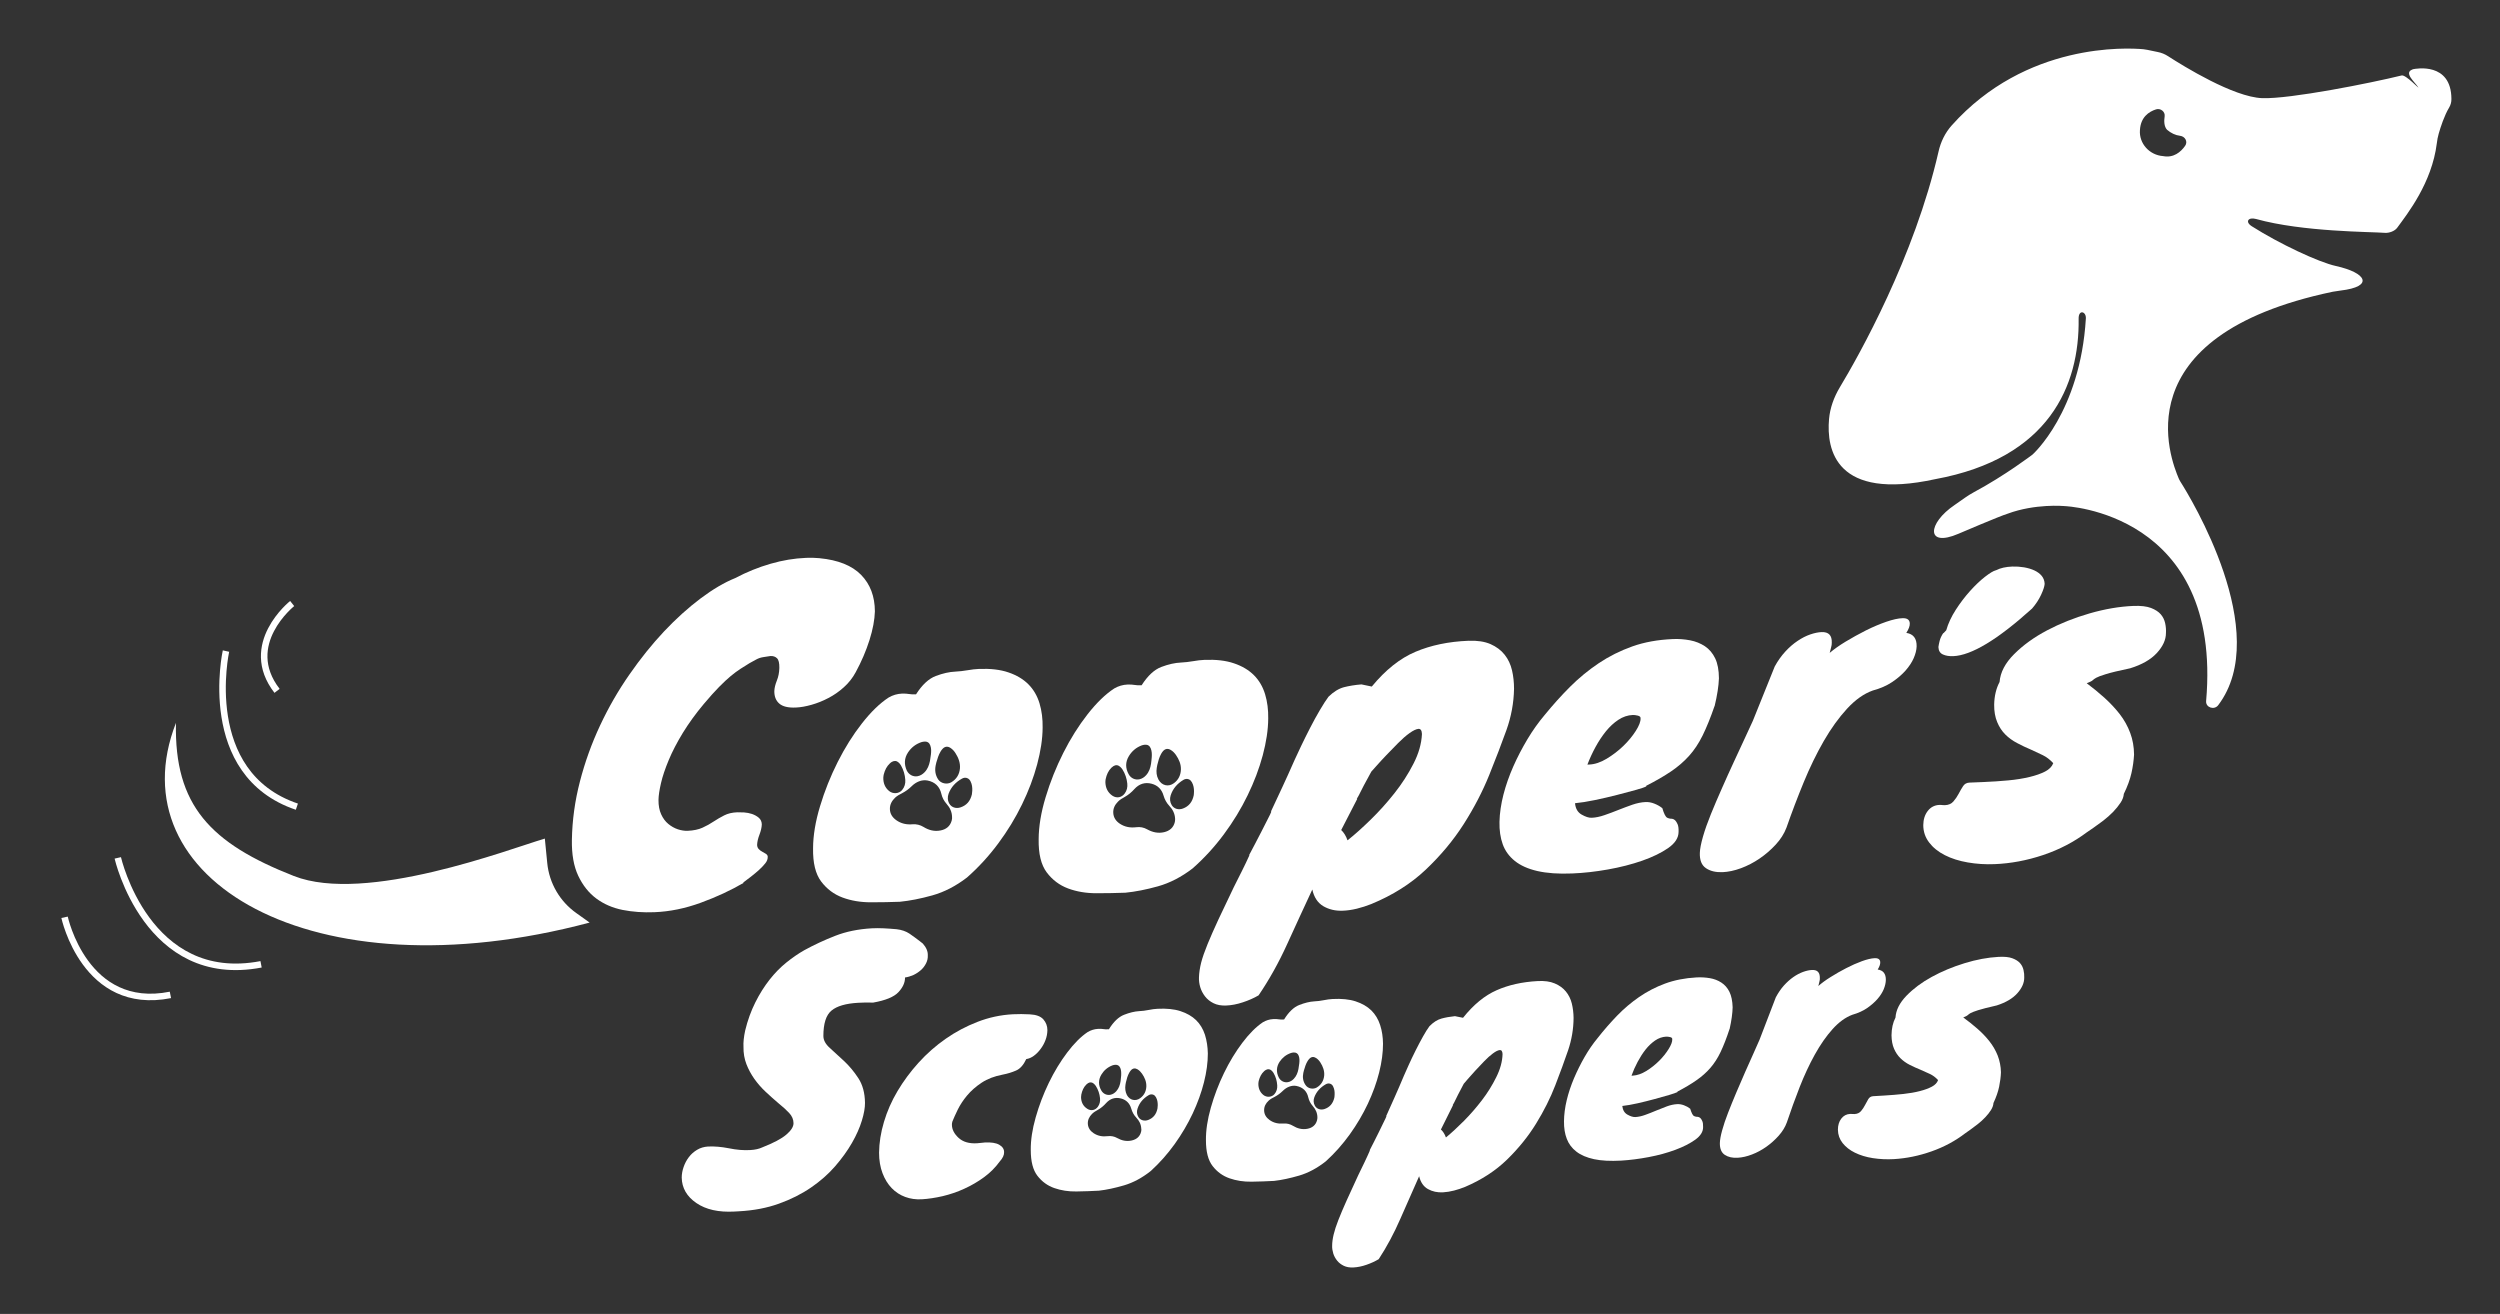
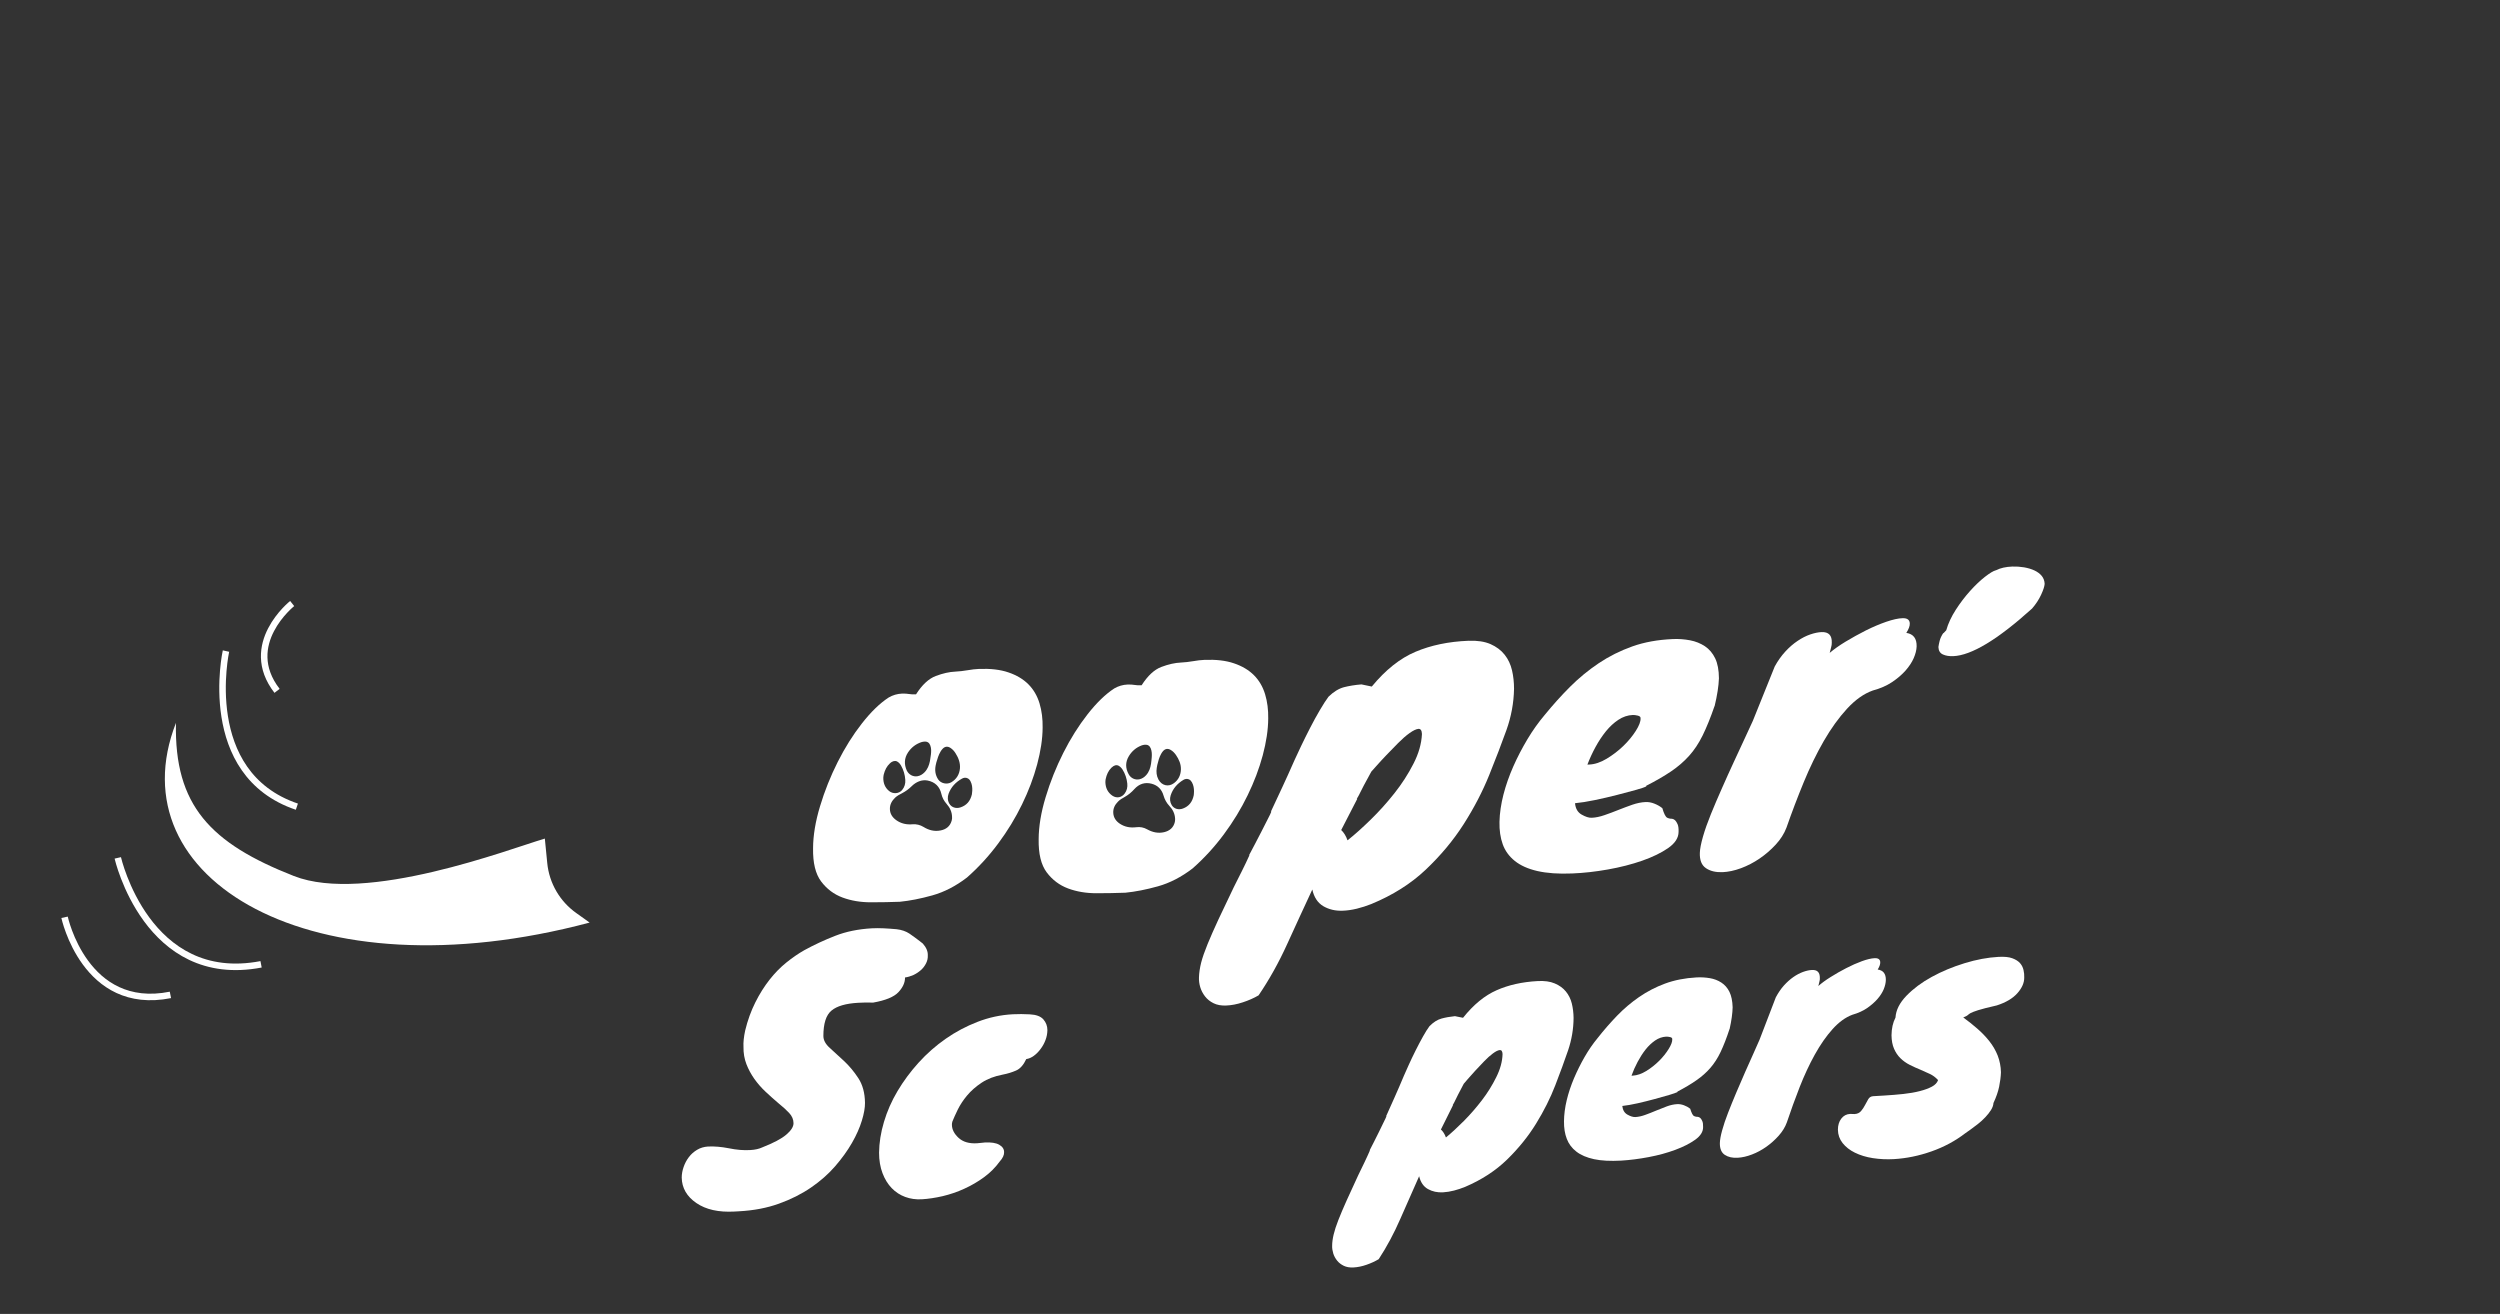
<svg xmlns="http://www.w3.org/2000/svg" id="Layer_1" x="0px" y="0px" viewBox="0 0 383.33 201.47" style="enable-background:new 0 0 383.33 201.47;" xml:space="preserve">
  <rect x="0" y="0" width="383.33" height="201.47" fill="#333333" stroke="none" />
  <style type="text/css">	.st0{fill:#FFFFFF;}	.st1{fill:none;stroke:#FFFFFF;stroke-miterlimit:10;}</style>
  <g>
-     <path class="st0" d="M114.04,135.36c-1.99,1.16-4.18,2.18-6.59,3.06c-2.41,0.88-4.78,1.36-7.11,1.45  c-1.73,0.07-3.35-0.05-4.88-0.35c-1.53-0.31-2.87-0.89-4.03-1.75c-1.16-0.86-2.08-2.03-2.77-3.49c-0.69-1.46-1.01-3.3-0.97-5.51  c0.05-2.99,0.46-5.97,1.23-8.94c0.77-2.97,1.8-5.84,3.09-8.59c1.29-2.76,2.79-5.36,4.49-7.8c1.7-2.45,3.47-4.65,5.31-6.61  c1.85-1.96,3.71-3.64,5.6-5.06c1.89-1.42,3.66-2.46,5.32-3.13c1.78-0.94,3.59-1.67,5.43-2.2c1.84-0.53,3.64-0.83,5.41-0.9  c0.39-0.02,0.76-0.02,1.1-0.01c0.35,0.01,0.69,0.03,1.04,0.06l-0.07,0c2.87,0.27,5,1.13,6.4,2.56c1.4,1.44,2.1,3.3,2.11,5.59  c-0.04,1.3-0.31,2.77-0.83,4.41c-0.52,1.64-1.22,3.28-2.11,4.92c-0.48,0.89-1.09,1.66-1.82,2.31c-0.73,0.66-1.52,1.21-2.37,1.65  c-0.85,0.45-1.71,0.79-2.59,1.04c-0.88,0.25-1.68,0.39-2.42,0.42c-1.17,0.05-2.01-0.16-2.52-0.61c-0.52-0.45-0.77-1.09-0.76-1.92  c0.02-0.48,0.15-1.01,0.39-1.61c0.24-0.59,0.36-1.24,0.38-1.93c0.01-0.74-0.1-1.23-0.35-1.48c-0.25-0.25-0.59-0.37-1.02-0.35  c-0.34,0.06-0.71,0.12-1.1,0.17c-0.39,0.06-0.75,0.18-1.09,0.37l-1.02,0.56c-0.47,0.28-0.93,0.57-1.39,0.87  c-0.46,0.3-0.96,0.67-1.48,1.1c-0.52,0.43-1.12,0.99-1.78,1.66c-0.67,0.68-1.45,1.55-2.36,2.63c-1.24,1.48-2.3,2.95-3.2,4.41  c-0.89,1.46-1.62,2.86-2.17,4.18c-0.55,1.32-0.95,2.5-1.19,3.55c-0.24,1.05-0.37,1.9-0.38,2.55c-0.01,0.87,0.13,1.61,0.41,2.22  c0.28,0.62,0.65,1.11,1.1,1.48c0.45,0.37,0.93,0.64,1.46,0.82c0.53,0.17,1.03,0.25,1.5,0.23c0.91-0.04,1.67-0.2,2.28-0.48  c0.62-0.28,1.19-0.6,1.71-0.95c0.53-0.35,1.07-0.66,1.62-0.94c0.55-0.28,1.21-0.44,1.99-0.47c0.26-0.01,0.6,0,1.04,0.02  c0.43,0.03,0.85,0.11,1.24,0.24c0.39,0.14,0.74,0.33,1.03,0.58c0.29,0.25,0.45,0.59,0.46,1.02c-0.02,0.48-0.14,1-0.36,1.57  c-0.22,0.57-0.34,1.1-0.36,1.57c0.01,0.26,0.09,0.47,0.25,0.64c0.16,0.17,0.34,0.3,0.53,0.4c0.2,0.1,0.39,0.21,0.57,0.33  c0.18,0.12,0.27,0.27,0.28,0.44c0.01,0.35-0.11,0.69-0.38,1.02c-0.27,0.34-0.59,0.67-0.96,1.01c-0.38,0.34-0.78,0.68-1.22,1.02  c-0.44,0.34-0.85,0.65-1.23,0.93L114.04,135.36z" />
    <path class="st0" d="M210.34,105.27c2.1-2.55,4.33-4.33,6.7-5.33c2.36-1,5.07-1.57,8.14-1.69c1.34-0.05,2.46,0.12,3.36,0.51  c0.9,0.4,1.63,0.94,2.17,1.63c0.55,0.69,0.92,1.49,1.13,2.39c0.21,0.9,0.31,1.85,0.31,2.84c-0.04,2.16-0.43,4.28-1.17,6.34  c-0.74,2.06-1.62,4.36-2.64,6.89c-1.02,2.53-2.33,5.04-3.91,7.52c-1.59,2.49-3.53,4.81-5.82,6.98c-2.29,2.17-5.08,3.92-8.35,5.27  c-0.72,0.29-1.46,0.52-2.21,0.71c-0.75,0.18-1.47,0.29-2.16,0.31c-1.12,0.05-2.12-0.19-2.98-0.69c-0.86-0.51-1.43-1.36-1.69-2.56  c-1.27,2.73-2.56,5.52-3.85,8.36c-1.29,2.84-2.75,5.46-4.39,7.87c-0.72,0.42-1.53,0.78-2.42,1.07c-0.9,0.3-1.75,0.46-2.58,0.49  c-0.73,0.03-1.37-0.09-1.9-0.35c-0.53-0.26-0.97-0.61-1.31-1.05c-0.34-0.44-0.59-0.92-0.74-1.43c-0.15-0.51-0.21-1.01-0.19-1.48  c0.02-0.69,0.13-1.44,0.33-2.25c0.21-0.81,0.54-1.76,0.99-2.86c0.45-1.1,1.01-2.36,1.66-3.77c0.66-1.41,1.45-3.06,2.36-4.96  c0.4-0.79,0.81-1.61,1.23-2.45c0.42-0.84,0.81-1.65,1.17-2.45l-0.06,0c0.2-0.4,0.48-0.93,0.84-1.59c0.36-0.66,0.71-1.34,1.05-2.02  c0.34-0.68,0.66-1.31,0.96-1.89c0.3-0.57,0.49-0.97,0.57-1.19l-0.07,0c0.56-1.19,1.14-2.42,1.73-3.7c0.6-1.28,1.23-2.69,1.91-4.23  c0.24-0.53,0.57-1.23,0.99-2.12c0.42-0.88,0.88-1.81,1.38-2.78c0.5-0.97,1-1.89,1.51-2.75c0.51-0.86,0.94-1.54,1.31-2.03  c0.79-0.77,1.58-1.25,2.37-1.46c0.79-0.2,1.68-0.35,2.68-0.43L210.34,105.27z M218.03,112.55c-0.02-0.56-0.21-0.82-0.55-0.79  c-0.35,0.04-0.79,0.25-1.34,0.64c-0.55,0.39-1.13,0.9-1.76,1.53c-0.62,0.63-1.23,1.25-1.81,1.86c-0.58,0.61-1.09,1.16-1.52,1.65  c-0.43,0.49-0.69,0.79-0.78,0.87l-1.15,2.12c-0.24,0.44-0.42,0.8-0.54,1.06c-0.12,0.26-0.3,0.6-0.54,1l0.07,0  c-0.4,0.75-0.81,1.55-1.23,2.39c-0.42,0.84-0.83,1.63-1.23,2.39c0.4,0.37,0.73,0.9,0.97,1.58c1.09-0.86,2.28-1.93,3.57-3.19  c1.29-1.26,2.5-2.61,3.63-4.04c1.13-1.43,2.1-2.93,2.9-4.5C217.53,115.55,217.96,114.03,218.03,112.55z" />
    <path class="st0" d="M252.42,120.58c-0.25,0.14-0.8,0.32-1.63,0.55c-0.83,0.23-1.8,0.48-2.89,0.77c-1.09,0.28-2.22,0.54-3.37,0.78  c-1.16,0.24-2.17,0.4-3.03,0.48c0.08,0.82,0.41,1.4,1.01,1.74c0.6,0.34,1.11,0.51,1.54,0.49c0.6-0.02,1.26-0.16,1.96-0.4  c0.7-0.24,1.42-0.51,2.14-0.8c0.72-0.29,1.44-0.55,2.14-0.8c0.7-0.24,1.38-0.38,2.03-0.41c0.43-0.02,0.88,0.06,1.34,0.24  c0.46,0.18,0.87,0.41,1.23,0.7c0.25,0.86,0.5,1.34,0.74,1.46c0.24,0.12,0.49,0.17,0.75,0.16c-0.04,0-0.01,0.01,0.1,0.03  c0.11,0.02,0.23,0.09,0.37,0.21c0.13,0.12,0.26,0.33,0.38,0.6c0.12,0.28,0.17,0.67,0.15,1.19c-0.01,0.91-0.54,1.73-1.59,2.46  c-1.05,0.73-2.38,1.38-3.98,1.94c-1.6,0.56-3.36,1.01-5.27,1.35c-1.91,0.34-3.73,0.54-5.46,0.61c-2.12,0.09-3.89-0.04-5.34-0.37  c-1.44-0.33-2.6-0.85-3.47-1.55c-0.87-0.7-1.49-1.55-1.85-2.55c-0.36-1-0.53-2.15-0.5-3.45c0.03-1.34,0.24-2.73,0.61-4.18  c0.37-1.44,0.88-2.88,1.51-4.31c0.63-1.43,1.36-2.82,2.17-4.18c0.81-1.35,1.69-2.59,2.64-3.71c1.24-1.52,2.53-2.96,3.88-4.31  c1.35-1.35,2.82-2.56,4.4-3.62c1.58-1.06,3.3-1.92,5.15-2.58c1.85-0.66,3.93-1.03,6.22-1.13c0.91-0.04,1.79,0.03,2.64,0.19  c0.85,0.16,1.61,0.47,2.28,0.91c0.67,0.45,1.19,1.07,1.57,1.85c0.38,0.79,0.57,1.8,0.58,3.06c-0.04,1.17-0.26,2.61-0.67,4.31  l0-0.06c-0.62,1.8-1.23,3.3-1.83,4.52c-0.6,1.21-1.29,2.26-2.08,3.13c-0.79,0.88-1.71,1.67-2.76,2.38c-1.05,0.71-2.32,1.45-3.8,2.2  L252.42,120.58z M251.55,110.17c0.03-0.22-0.1-0.36-0.41-0.44c-0.31-0.07-0.57-0.11-0.78-0.1c-0.78,0.03-1.51,0.28-2.21,0.74  c-0.7,0.46-1.33,1.05-1.91,1.76c-0.58,0.72-1.11,1.52-1.59,2.4c-0.48,0.88-0.9,1.79-1.25,2.71l0.26-0.01  c0.86-0.03,1.76-0.33,2.69-0.89c0.93-0.56,1.78-1.21,2.55-1.95c0.77-0.74,1.41-1.52,1.92-2.32  C251.32,111.28,251.57,110.64,251.55,110.17z" />
    <path class="st0" d="M272.12,102.2c0.48-0.88,1.03-1.65,1.63-2.3c0.6-0.65,1.23-1.2,1.88-1.63c0.65-0.44,1.3-0.77,1.94-0.99  c0.64-0.22,1.22-0.34,1.74-0.36c1.08-0.04,1.6,0.5,1.56,1.62c0.01,0.22-0.03,0.46-0.1,0.72c-0.08,0.26-0.15,0.55-0.22,0.85  c0.63-0.54,1.44-1.12,2.43-1.72c0.99-0.6,2.03-1.17,3.11-1.72c1.08-0.54,2.12-0.98,3.13-1.33c1-0.34,1.83-0.53,2.48-0.55  c0.73-0.03,1.11,0.24,1.13,0.8c0.02,0.39-0.16,0.87-0.53,1.45c1.09,0.17,1.61,0.87,1.58,2.08c-0.02,0.56-0.17,1.16-0.45,1.8  c-0.28,0.64-0.7,1.27-1.25,1.9c-0.56,0.63-1.25,1.22-2.07,1.77c-0.82,0.55-1.81,0.98-2.96,1.29c-1.37,0.49-2.68,1.42-3.94,2.79  c-1.26,1.37-2.45,3.02-3.56,4.94c-1.11,1.93-2.14,4.04-3.09,6.35c-0.95,2.31-1.83,4.63-2.64,6.95c-0.35,0.92-0.9,1.79-1.65,2.6  c-0.75,0.81-1.57,1.52-2.48,2.14c-0.91,0.62-1.86,1.11-2.86,1.48s-1.93,0.56-2.8,0.6c-1.04,0.04-1.89-0.16-2.55-0.61  c-0.67-0.45-0.98-1.24-0.94-2.36c0.02-0.61,0.18-1.43,0.48-2.48c0.3-1.05,0.71-2.2,1.22-3.46c0.51-1.25,1.07-2.57,1.69-3.96  c0.61-1.39,1.22-2.73,1.82-4.03c0.6-1.3,1.15-2.5,1.67-3.6c0.52-1.1,0.94-2.01,1.25-2.71L272.12,102.2z" />
    <path class="st0" d="M306.1,87.42c0.64-0.33,1.45-0.51,2.44-0.55c0.6-0.02,1.21,0.02,1.82,0.12c0.61,0.11,1.15,0.27,1.61,0.49  c0.46,0.22,0.83,0.5,1.1,0.83c0.27,0.34,0.42,0.74,0.44,1.22c-0.03,0.39-0.21,0.95-0.55,1.68c-0.34,0.73-0.8,1.43-1.38,2.1  c-5.26,4.75-9.29,7.19-12.1,7.3c-0.61,0.02-1.13-0.06-1.57-0.26c-0.44-0.2-0.67-0.58-0.69-1.14c0.03-0.26,0.1-0.58,0.19-0.95  c0.09-0.37,0.28-0.78,0.57-1.22l0,0.07l0.44-0.47c0.3-1.05,0.79-2.1,1.46-3.14c0.67-1.04,1.4-2,2.19-2.88  c0.79-0.88,1.55-1.6,2.28-2.17c0.73-0.57,1.29-0.91,1.68-1.01L306.1,87.42z" />
-     <path class="st0" d="M313.29,131.1c-2.5,0.84-4.98,1.3-7.44,1.4c-1.43,0.06-2.8-0.03-4.13-0.26c-1.33-0.23-2.5-0.6-3.52-1.12  c-1.02-0.52-1.82-1.17-2.41-1.95c-0.59-0.78-0.89-1.66-0.89-2.66c0.01-0.87,0.24-1.59,0.69-2.17c0.45-0.58,1.05-0.89,1.78-0.92  c0.13-0.01,0.27,0,0.42,0.02c0.15,0.02,0.29,0.02,0.42,0.02c0.56-0.02,1-0.21,1.31-0.57c0.31-0.36,0.58-0.75,0.8-1.17  c0.22-0.42,0.44-0.81,0.67-1.16c0.22-0.35,0.55-0.54,0.98-0.56l2.2-0.09c1.3-0.05,2.55-0.14,3.75-0.25  c1.21-0.11,2.29-0.29,3.26-0.52c0.96-0.23,1.76-0.51,2.4-0.84c0.64-0.33,1.05-0.76,1.25-1.28c-0.5-0.54-1.03-0.95-1.61-1.23  c-0.57-0.28-1.17-0.56-1.79-0.84c-0.75-0.32-1.47-0.65-2.15-1.02c-0.69-0.36-1.29-0.8-1.81-1.32c-0.52-0.52-0.93-1.15-1.24-1.9  c-0.31-0.74-0.47-1.64-0.46-2.67c0.03-1.34,0.31-2.5,0.83-3.47c0.11-1.47,0.86-2.9,2.23-4.27c1.37-1.37,3.05-2.59,5.04-3.64  c1.99-1.05,4.16-1.92,6.51-2.6c2.35-0.68,4.59-1.06,6.7-1.15c1.17-0.05,2.08,0.06,2.74,0.31c0.66,0.26,1.16,0.58,1.5,0.98  c0.34,0.4,0.56,0.85,0.67,1.37c0.11,0.51,0.15,1.01,0.12,1.49c0,1.04-0.47,2.06-1.4,3.07s-2.3,1.79-4.09,2.34  c-1.76,0.37-3,0.67-3.73,0.9c-0.73,0.22-1.22,0.41-1.47,0.55c-0.25,0.14-0.43,0.27-0.54,0.38c-0.1,0.11-0.41,0.27-0.92,0.46  c0.94,0.7,1.84,1.44,2.72,2.23c0.87,0.79,1.65,1.62,2.34,2.5c0.68,0.88,1.22,1.84,1.61,2.89c0.39,1.04,0.58,2.15,0.59,3.32  c-0.05,0.91-0.18,1.86-0.4,2.84c-0.22,0.98-0.61,2.05-1.17,3.19c-0.03,0.43-0.19,0.88-0.5,1.35c-0.31,0.47-0.69,0.94-1.14,1.41  c-0.46,0.47-0.96,0.91-1.5,1.33c-0.55,0.41-1.05,0.78-1.51,1.1l-1.01,0.69C318.02,129.09,315.79,130.26,313.29,131.1z" />
  </g>
  <path class="st0" d="M112.6,185.77c-2.41,0.13-4.36-0.3-5.83-1.31c-1.47-1.01-2.21-2.31-2.24-3.89c0-0.54,0.1-1.08,0.29-1.63 c0.19-0.55,0.45-1.05,0.8-1.51c0.34-0.46,0.77-0.83,1.27-1.13c0.5-0.3,1.06-0.46,1.66-0.5c0.97-0.05,2.05,0.04,3.22,0.27 c1.17,0.24,2.26,0.33,3.27,0.27c0.74-0.04,1.35-0.18,1.84-0.41c1.71-0.67,2.94-1.32,3.68-1.95c0.74-0.63,1.11-1.21,1.11-1.75 c0-0.57-0.22-1.1-0.67-1.58c-0.45-0.48-0.97-0.95-1.57-1.43c-0.71-0.6-1.39-1.21-2.05-1.83c-0.66-0.62-1.23-1.28-1.72-1.97 c-0.49-0.7-0.9-1.45-1.21-2.25c-0.31-0.81-0.47-1.7-0.45-2.67c-0.04-0.67,0.05-1.5,0.26-2.49c0.38-1.57,0.9-3,1.55-4.3 c0.65-1.3,1.38-2.46,2.18-3.48c0.8-1.02,1.66-1.9,2.58-2.64c0.92-0.74,1.83-1.37,2.75-1.89c1.5-0.82,3.08-1.56,4.75-2.21 c1.66-0.65,3.53-1.03,5.61-1.15c0.57-0.03,1.18-0.03,1.82,0c0.64,0.03,1.3,0.08,1.98,0.14c0.78,0.09,1.43,0.32,1.96,0.67 c0.52,0.36,1.05,0.74,1.58,1.15l0.48,0.38c0.54,0.61,0.79,1.22,0.76,1.82c0.02,0.4-0.06,0.8-0.26,1.2c-0.2,0.4-0.46,0.75-0.8,1.05 c-0.34,0.3-0.72,0.55-1.14,0.75c-0.43,0.19-0.86,0.32-1.29,0.38c0.01,0.77-0.33,1.52-1.01,2.25c-0.68,0.73-1.97,1.26-3.87,1.6 c-0.44-0.01-0.84-0.01-1.21-0.01c-0.37,0-0.74,0.02-1.11,0.04c-1.88,0.11-3.24,0.5-4.07,1.19c-0.84,0.69-1.25,1.99-1.25,3.9 c0,0.64,0.33,1.25,0.99,1.84c0.65,0.59,1.38,1.25,2.18,2c0.8,0.75,1.53,1.62,2.19,2.63c0.66,1.01,1,2.27,1.02,3.78 c0.01,0.74-0.15,1.65-0.48,2.73c-0.33,1.08-0.83,2.22-1.52,3.42c-0.69,1.2-1.55,2.39-2.58,3.58c-1.03,1.19-2.26,2.27-3.7,3.26 c-1.44,0.99-3.08,1.81-4.91,2.47c-1.83,0.66-3.87,1.05-6.12,1.17L112.6,185.77z" />
  <path class="st0" d="M157.89,155.53c0.98,0.05,1.67,0.3,2.09,0.77c0.41,0.47,0.62,1.02,0.62,1.66c-0.01,0.51-0.1,1.01-0.29,1.51 c-0.19,0.5-0.44,0.96-0.76,1.38c-0.31,0.42-0.66,0.77-1.03,1.04c-0.37,0.27-0.76,0.44-1.16,0.5c-0.42,0.9-0.94,1.49-1.57,1.76 c-0.62,0.27-1.3,0.48-2.03,0.62c-1.27,0.24-2.34,0.65-3.24,1.24c-0.89,0.59-1.64,1.25-2.24,1.97c-0.6,0.72-1.07,1.44-1.42,2.15 c-0.35,0.71-0.62,1.33-0.83,1.84c-0.06,0.21-0.08,0.38-0.07,0.51c0.01,0.71,0.35,1.37,1.02,1.99c0.67,0.62,1.61,0.9,2.82,0.83 c0.2-0.01,0.41-0.03,0.63-0.06c0.22-0.03,0.41-0.05,0.58-0.06c0.97-0.05,1.71,0.06,2.21,0.35c0.5,0.29,0.75,0.67,0.74,1.14 c0.02,0.43-0.2,0.91-0.68,1.44c-0.66,0.91-1.45,1.7-2.39,2.39c-0.94,0.69-1.95,1.28-3.03,1.77c-1.08,0.5-2.19,0.87-3.32,1.14 c-1.13,0.26-2.2,0.42-3.2,0.48c-0.91,0.05-1.75-0.07-2.54-0.36c-0.79-0.29-1.48-0.74-2.07-1.35c-0.59-0.61-1.06-1.37-1.41-2.29 c-0.35-0.92-0.53-1.97-0.53-3.15c0.02-1.51,0.26-3.08,0.75-4.71c0.48-1.62,1.17-3.2,2.08-4.73c0.91-1.53,1.99-2.99,3.24-4.37 c1.25-1.38,2.64-2.6,4.16-3.66c1.52-1.06,3.15-1.92,4.88-2.59c1.73-0.67,3.53-1.06,5.41-1.16 C156.15,155.48,157.01,155.48,157.89,155.53z" />
  <path class="st0" d="M224.33,156.06c1.6-2.01,3.32-3.42,5.14-4.22c1.82-0.81,3.92-1.28,6.3-1.41c1.04-0.06,1.91,0.06,2.62,0.36 c0.71,0.3,1.28,0.71,1.71,1.24c0.43,0.53,0.74,1.14,0.91,1.84c0.17,0.7,0.26,1.43,0.27,2.21c-0.01,1.68-0.29,3.33-0.83,4.94 c-0.55,1.61-1.21,3.41-1.97,5.38c-0.76,1.98-1.75,3.94-2.95,5.89c-1.2,1.95-2.68,3.78-4.44,5.5c-1.75,1.71-3.9,3.11-6.43,4.19 c-0.56,0.23-1.13,0.42-1.71,0.57c-0.58,0.15-1.14,0.24-1.68,0.27c-0.87,0.05-1.65-0.12-2.32-0.5c-0.68-0.38-1.13-1.04-1.35-1.97 c-0.96,2.14-1.92,4.32-2.89,6.55c-0.97,2.22-2.07,4.28-3.31,6.17c-0.55,0.33-1.18,0.62-1.87,0.86c-0.69,0.24-1.36,0.38-2,0.41 c-0.57,0.03-1.06-0.05-1.48-0.25c-0.41-0.2-0.76-0.46-1.03-0.8c-0.27-0.34-0.47-0.71-0.59-1.1c-0.12-0.4-0.18-0.78-0.17-1.15 c0-0.54,0.08-1.12,0.23-1.75c0.15-0.63,0.39-1.38,0.73-2.24c0.34-0.86,0.75-1.84,1.25-2.95c0.49-1.1,1.09-2.4,1.78-3.88 c0.3-0.62,0.61-1.26,0.93-1.92c0.32-0.66,0.61-1.3,0.88-1.92l-0.05,0c0.15-0.31,0.36-0.73,0.64-1.25c0.27-0.52,0.54-1.05,0.79-1.58 c0.26-0.54,0.5-1.03,0.72-1.48c0.23-0.45,0.37-0.76,0.43-0.93l-0.05,0c0.42-0.93,0.85-1.9,1.3-2.9c0.45-1,0.92-2.1,1.43-3.31 c0.18-0.41,0.43-0.97,0.74-1.66c0.31-0.69,0.66-1.42,1.04-2.18c0.38-0.76,0.76-1.48,1.14-2.16c0.38-0.68,0.71-1.21,1-1.59 c0.61-0.61,1.21-0.99,1.83-1.16c0.61-0.17,1.3-0.29,2.07-0.37L224.33,156.06z M230.39,161.62c-0.02-0.44-0.17-0.64-0.44-0.61 c-0.27,0.03-0.61,0.2-1.03,0.51c-0.42,0.31-0.87,0.71-1.35,1.21c-0.48,0.5-0.94,0.99-1.38,1.46c-0.44,0.48-0.83,0.91-1.16,1.3 c-0.33,0.39-0.53,0.62-0.59,0.69l-0.87,1.66c-0.18,0.35-0.32,0.62-0.41,0.83c-0.09,0.21-0.23,0.47-0.41,0.78l0.05,0 c-0.3,0.59-0.61,1.21-0.93,1.87c-0.32,0.66-0.63,1.28-0.93,1.87c0.32,0.29,0.58,0.69,0.77,1.22c0.84-0.69,1.75-1.53,2.74-2.52 c0.99-1,1.91-2.06,2.77-3.18c0.86-1.12,1.59-2.3,2.2-3.53C230.03,163.96,230.36,162.77,230.39,161.62z" />
  <path class="st0" d="M257.21,167.44c-0.2,0.11-0.62,0.26-1.26,0.45c-0.65,0.19-1.39,0.4-2.24,0.63c-0.85,0.23-1.72,0.45-2.61,0.65 c-0.9,0.2-1.68,0.34-2.35,0.41c0.07,0.64,0.34,1.08,0.81,1.34c0.47,0.26,0.87,0.38,1.21,0.36c0.47-0.03,0.98-0.14,1.52-0.34 c0.54-0.2,1.1-0.41,1.65-0.65c0.56-0.23,1.11-0.45,1.65-0.65c0.54-0.2,1.07-0.31,1.57-0.34c0.34-0.02,0.68,0.04,1.04,0.17 c0.36,0.13,0.68,0.31,0.96,0.53c0.21,0.66,0.4,1.04,0.59,1.13c0.19,0.09,0.39,0.13,0.59,0.12c-0.03,0-0.01,0.01,0.08,0.02 c0.08,0.01,0.18,0.07,0.29,0.16s0.21,0.25,0.3,0.46c0.1,0.21,0.14,0.52,0.13,0.93c0.01,0.71-0.4,1.35-1.2,1.93 c-0.81,0.58-1.83,1.1-3.07,1.56c-1.24,0.46-2.59,0.83-4.07,1.11c-1.48,0.28-2.89,0.46-4.23,0.54c-1.64,0.09-3.03,0.02-4.15-0.22 c-1.12-0.24-2.03-0.63-2.71-1.16c-0.69-0.53-1.18-1.19-1.47-1.96c-0.3-0.77-0.44-1.67-0.43-2.68c0.01-1.04,0.15-2.13,0.42-3.25 c0.27-1.13,0.65-2.25,1.12-3.37c0.48-1.12,1.02-2.21,1.63-3.27c0.61-1.06,1.28-2.03,2.01-2.91c0.94-1.2,1.93-2.33,2.96-3.4 c1.03-1.07,2.16-2.02,3.37-2.86c1.22-0.84,2.54-1.53,3.97-2.06s3.04-0.85,4.82-0.95c0.7-0.04,1.39,0,2.05,0.11 c0.66,0.11,1.26,0.34,1.78,0.68c0.52,0.34,0.94,0.81,1.24,1.42c0.3,0.61,0.46,1.4,0.49,2.37c-0.02,0.91-0.17,2.03-0.47,3.36l0-0.05 c-0.46,1.41-0.92,2.58-1.37,3.53c-0.45,0.95-0.98,1.77-1.58,2.46c-0.6,0.69-1.31,1.32-2.12,1.88c-0.81,0.57-1.79,1.15-2.93,1.75 L257.21,167.44z M256.41,159.36c0.02-0.17-0.08-0.28-0.32-0.34c-0.24-0.05-0.44-0.08-0.61-0.07c-0.6,0.03-1.17,0.23-1.71,0.6 c-0.53,0.37-1.02,0.83-1.46,1.39c-0.44,0.56-0.84,1.19-1.21,1.88c-0.37,0.69-0.68,1.4-0.94,2.12l0.2-0.01 c0.67-0.04,1.36-0.28,2.08-0.72c0.71-0.44,1.37-0.96,1.96-1.55c0.59-0.59,1.08-1.2,1.46-1.82 C256.24,160.23,256.43,159.73,256.41,159.36z" />
  <path class="st0" d="M272.29,152.92c0.37-0.69,0.78-1.3,1.24-1.81c0.46-0.51,0.94-0.94,1.44-1.29c0.5-0.35,1-0.61,1.49-0.79 c0.5-0.18,0.94-0.28,1.35-0.3c0.84-0.05,1.25,0.37,1.23,1.24c0.01,0.17-0.01,0.35-0.07,0.56c-0.06,0.2-0.11,0.43-0.16,0.66 c0.48-0.43,1.1-0.89,1.87-1.37c0.76-0.48,1.56-0.94,2.4-1.37c0.83-0.43,1.64-0.79,2.41-1.07c0.77-0.28,1.41-0.43,1.92-0.46 c0.57-0.03,0.87,0.17,0.89,0.61c0.02,0.3-0.11,0.68-0.39,1.13c0.85,0.12,1.26,0.65,1.25,1.6c-0.01,0.44-0.12,0.91-0.32,1.41 c-0.21,0.5-0.52,1-0.95,1.49c-0.43,0.5-0.96,0.96-1.59,1.4c-0.63,0.44-1.39,0.78-2.29,1.04c-1.06,0.4-2.06,1.13-3.03,2.21 c-0.97,1.08-1.87,2.38-2.71,3.89c-0.84,1.51-1.61,3.17-2.32,4.97c-0.71,1.81-1.36,3.62-1.97,5.43c-0.26,0.72-0.68,1.4-1.25,2.04 c-0.57,0.64-1.2,1.2-1.9,1.7c-0.7,0.49-1.43,0.89-2.2,1.18c-0.77,0.3-1.5,0.46-2.17,0.5c-0.81,0.05-1.47-0.1-1.99-0.44 c-0.52-0.34-0.78-0.95-0.76-1.82c0.01-0.47,0.12-1.12,0.35-1.94c0.22-0.82,0.53-1.72,0.91-2.7c0.38-0.98,0.8-2.01,1.26-3.1 c0.46-1.09,0.92-2.14,1.36-3.15c0.45-1.02,0.87-1.96,1.26-2.82c0.39-0.86,0.7-1.57,0.94-2.12L272.29,152.92z" />
  <path class="st0" d="M296.15,176.55c-1.93,0.68-3.85,1.07-5.76,1.18c-1.11,0.06-2.18,0.01-3.21-0.15c-1.04-0.16-1.95-0.44-2.75-0.83 c-0.8-0.39-1.43-0.89-1.9-1.48c-0.47-0.6-0.71-1.28-0.72-2.05c0-0.67,0.17-1.24,0.51-1.69c0.35-0.46,0.8-0.7,1.37-0.73 c0.1-0.01,0.21,0,0.33,0.01c0.12,0.01,0.23,0.01,0.33,0.01c0.44-0.02,0.77-0.18,1.01-0.46c0.24-0.28,0.44-0.59,0.61-0.92 c0.17-0.33,0.33-0.63,0.5-0.91c0.17-0.28,0.42-0.43,0.76-0.45l1.71-0.1c1.01-0.06,1.98-0.14,2.91-0.24c0.94-0.1,1.78-0.25,2.52-0.44 c0.75-0.19,1.36-0.42,1.85-0.68c0.49-0.26,0.81-0.6,0.95-1.01c-0.39-0.42-0.81-0.73-1.26-0.94c-0.45-0.21-0.92-0.42-1.4-0.63 c-0.59-0.24-1.15-0.49-1.68-0.76c-0.54-0.27-1.01-0.61-1.42-1.01c-0.41-0.4-0.74-0.88-0.99-1.46c-0.25-0.57-0.38-1.27-0.39-2.07 c0.01-1.04,0.21-1.95,0.61-2.71c0.07-1.15,0.63-2.26,1.68-3.35c1.05-1.08,2.34-2.05,3.88-2.89c1.53-0.84,3.21-1.54,5.03-2.1 c1.82-0.56,3.55-0.88,5.19-0.97c0.91-0.05,1.62,0.02,2.13,0.21c0.52,0.19,0.91,0.44,1.18,0.74c0.27,0.31,0.45,0.66,0.54,1.06 c0.09,0.4,0.13,0.78,0.11,1.15c0.01,0.81-0.34,1.61-1.05,2.41c-0.71,0.8-1.76,1.42-3.15,1.87c-1.36,0.31-2.32,0.56-2.89,0.74 c-0.56,0.18-0.94,0.33-1.14,0.44c-0.2,0.11-0.33,0.21-0.41,0.3c-0.08,0.09-0.32,0.21-0.71,0.37c0.74,0.53,1.45,1.1,2.14,1.7 c0.69,0.6,1.31,1.24,1.85,1.92c0.54,0.68,0.97,1.42,1.29,2.22c0.31,0.81,0.48,1.66,0.5,2.57c-0.03,0.71-0.12,1.44-0.28,2.21 c-0.16,0.77-0.45,1.6-0.87,2.5c-0.02,0.34-0.14,0.69-0.37,1.06c-0.23,0.37-0.52,0.74-0.87,1.11c-0.35,0.37-0.73,0.72-1.15,1.05 c-0.42,0.33-0.81,0.62-1.16,0.87l-0.78,0.55C299.81,174.94,298.08,175.87,296.15,176.55z" />
  <g>
-     <path class="st0" d="M370.01,10.61c-0.02,0-0.13,0.06-0.15,0.06c-1.31,0.53,0.45,1.94,0.93,2.71c0.23,0.36-1.9-1.96-2.54-1.81  c-4.61,1.14-17.13,3.64-21.39,3.48c-4.41-0.17-12.05-4.9-14.42-6.43c-0.49-0.32-1.03-0.54-1.61-0.65l-1.59-0.33  c-0.2-0.04-0.39-0.07-0.58-0.09c-2.47-0.23-18.01-1.08-29.4,11.68c-1.02,1.14-1.69,2.54-2.02,4.01  c-3.7,16.18-12.19,31.25-15.15,36.17c-0.89,1.49-1.49,3.14-1.64,4.85c-0.41,4.68,1,12.55,16.28,9.21  c17.51-3.21,22.14-14.41,21.99-24.61c-0.02-1.46,1.17-1.11,1.11-0.04c-0.86,14.39-8.18,20.88-8.18,20.88s-4.19,3.2-9.01,5.78  c-1.04,0.56-1.62,1.06-2.92,1.94c-4.21,2.84-4.45,6.59,0.58,4.42c0,0,6.39-2.74,7.55-3.08c4.21-1.56,8.61-1.17,8.61-1.17  c0.05,0,0.13,0.01,0.13,0.01s24.21,0.89,21.68,29.89c-0.09,0.99,1.24,1.44,1.85,0.64c8.43-11.12-4.3-31.93-5.79-34.27  c-0.11-0.17-0.2-0.35-0.28-0.54c-1.16-2.79-8.89-21.76,23.64-28.59c0.4-0.06,0.8-0.12,1.19-0.18c5.16-0.61,4.02-2.72-0.73-3.77  c-2.63-0.58-8.63-3.39-12.88-6.09c-1.07-0.68-0.55-1.45,0.67-1.11c7.13,1.99,17.64,1.95,19.74,2.12c0.65,0.05,1.5-0.26,1.88-0.77  c1.6-2.19,5.32-6.88,6.08-12.95c0.06-0.5,0.15-1,0.29-1.48c0.29-1.02,0.87-2.8,1.6-4.01c0.24-0.4,0.36-0.86,0.35-1.32  C375.86,9.48,370.4,10.53,370.01,10.61z M335.05,22.36c-0.67,0.96-1.78,1.88-3.35,1.58c-2.13-0.15-3.73-1.94-3.58-3.99  c0.11-1.99,1.37-2.83,2.47-3.18c0.7-0.22,1.42,0.36,1.32,1.06c-0.11,0.72-0.1,1.57,0.37,2.07c0.61,0.52,1.29,0.84,1.98,0.92  C335.05,20.91,335.5,21.72,335.05,22.36z" />
-   </g>
+     </g>
  <path class="st0" d="M90.41,141.46c-42.68,11.37-72.76-6.73-63.43-30.62c-0.28,12.67,5.31,18.47,18.08,23.48 c11.03,4.33,33.04-4.13,38.48-5.74l0.37,3.75c0.3,3.09,1.94,5.9,4.48,7.69L90.41,141.46z" />
  <path class="st1" d="M34.65,99.83c0,0-4.16,18.78,10.87,23.86" />
  <path class="st1" d="M18.06,131.54c0,0,4.47,19.68,21.97,16.32" />
  <path class="st1" d="M44.8,92.54c0,0-7.85,6.24-2.32,13.39" />
  <path class="st1" d="M9.9,140.65c0,0,3.11,14.53,16.23,11.9" />
-   <path class="st0" d="M184.76,158.67c-0.29-0.89-0.74-1.64-1.36-2.25c-0.62-0.6-1.42-1.06-2.4-1.38c-0.98-0.32-2.15-0.43-3.53-0.36 c-0.4,0.02-0.85,0.08-1.35,0.18c-0.5,0.1-0.98,0.16-1.45,0.18c-0.7,0.04-1.48,0.23-2.32,0.56c-0.84,0.33-1.61,1.07-2.32,2.22 c-0.37,0.02-0.66,0.01-0.86-0.03c-0.2-0.04-0.47-0.05-0.81-0.03c-0.57,0.03-1.1,0.2-1.59,0.49c-1.04,0.7-2.08,1.74-3.13,3.13 c-1.05,1.39-1.99,2.94-2.82,4.65c-0.83,1.71-1.5,3.48-2.02,5.31c-0.52,1.83-0.77,3.5-0.75,5.01c0,1.75,0.34,3.07,1.03,3.95 c0.69,0.89,1.55,1.51,2.58,1.87c1.03,0.36,2.16,0.54,3.38,0.52c1.23-0.02,2.38-0.06,3.45-0.12c1.17-0.13,2.46-0.41,3.87-0.82 c1.41-0.42,2.77-1.15,4.09-2.2c1.34-1.22,2.56-2.59,3.66-4.12c1.09-1.52,2.01-3.09,2.77-4.7c0.75-1.61,1.33-3.2,1.73-4.79 c0.4-1.59,0.59-3.05,0.59-4.4C185.18,160.53,185.04,159.57,184.76,158.67z M172.57,166.33c0.02-0.13,0.05-0.25,0.07-0.38 c0.12-0.51,0.25-1.01,0.51-1.47c0.07-0.13,0.16-0.25,0.25-0.36c0.29-0.33,0.64-0.38,1.02-0.16c0.28,0.17,0.5,0.4,0.69,0.67 c0.41,0.59,0.69,1.24,0.66,1.97c-0.03,0.72-0.33,1.33-0.92,1.77c-0.73,0.55-1.63,0.33-2.06-0.47 C172.54,167.4,172.49,166.88,172.57,166.33z M168.87,164.78c0.4-0.66,0.96-1.14,1.69-1.42c0.13-0.05,0.28-0.08,0.42-0.09 c0.38-0.04,0.65,0.13,0.8,0.49c0.15,0.37,0.15,0.77,0.13,1.16c-0.02,0.29-0.06,0.58-0.09,0.87c-0.09,0.56-0.26,1.08-0.65,1.52 c-0.24,0.27-0.53,0.47-0.89,0.55c-0.56,0.12-1.14-0.14-1.43-0.68C168.4,166.38,168.4,165.57,168.87,164.78z M165.76,168.22 c0-0.15,0.03-0.3,0.04-0.39c0.13-0.61,0.35-1.12,0.76-1.53c0.08-0.08,0.17-0.15,0.26-0.21c0.3-0.19,0.61-0.17,0.88,0.06 c0.12,0.11,0.24,0.23,0.33,0.37c0.36,0.57,0.57,1.2,0.64,1.87c0.05,0.47-0.05,0.92-0.33,1.31c-0.4,0.55-1.07,0.68-1.63,0.31 C166.06,169.6,165.77,168.97,165.76,168.22z M175.01,173.25c-0.01,0.08-0.02,0.16-0.04,0.27c-0.17,0.73-0.68,1.18-1.43,1.35 c-0.79,0.18-1.54,0.02-2.23-0.37c-0.46-0.26-0.94-0.35-1.46-0.29c-0.77,0.1-1.51-0.02-2.17-0.46c-0.51-0.34-0.84-0.8-0.88-1.43 c-0.03-0.6,0.22-1.09,0.63-1.51c0.26-0.27,0.58-0.45,0.9-0.63c0.48-0.27,0.9-0.62,1.26-1.03c0.62-0.69,1.39-0.95,2.29-0.72 c0.82,0.21,1.35,0.76,1.58,1.57c0.15,0.51,0.39,0.97,0.76,1.36c0.45,0.47,0.74,1.02,0.77,1.69 C175.01,173.12,175.01,173.18,175.01,173.25z M177.48,169.96c-0.18,0.9-0.65,1.47-1.43,1.77c-0.59,0.22-1.19,0.04-1.49-0.44 c-0.25-0.41-0.29-0.86-0.14-1.3c0.29-0.9,0.88-1.57,1.68-2.05c0.23-0.14,0.48-0.19,0.75-0.08c0.18,0.08,0.31,0.22,0.4,0.39 c0.21,0.37,0.27,0.78,0.27,1.21C177.52,169.65,177.49,169.85,177.48,169.96z" />
-   <path class="st0" d="M211.62,157.17c-0.29-0.89-0.74-1.64-1.36-2.25c-0.62-0.6-1.42-1.06-2.4-1.38c-0.98-0.32-2.15-0.43-3.53-0.36 c-0.4,0.02-0.85,0.08-1.35,0.18c-0.5,0.1-0.98,0.16-1.45,0.18c-0.7,0.04-1.48,0.23-2.32,0.56c-0.84,0.33-1.61,1.07-2.32,2.22 c-0.37,0.02-0.66,0.01-0.86-0.03c-0.2-0.04-0.47-0.05-0.81-0.03c-0.57,0.03-1.1,0.2-1.59,0.49c-1.04,0.7-2.08,1.74-3.13,3.13 c-1.05,1.39-1.99,2.94-2.82,4.65c-0.83,1.71-1.5,3.48-2.02,5.31c-0.52,1.83-0.77,3.5-0.75,5.01c0,1.75,0.34,3.07,1.03,3.95 c0.69,0.89,1.55,1.51,2.58,1.87c1.03,0.36,2.16,0.54,3.38,0.52c1.23-0.02,2.38-0.06,3.45-0.12c1.17-0.13,2.46-0.41,3.87-0.82 c1.41-0.42,2.77-1.15,4.09-2.2c1.34-1.22,2.56-2.59,3.66-4.12c1.09-1.52,2.01-3.09,2.77-4.7c0.75-1.61,1.33-3.2,1.73-4.79 c0.4-1.59,0.59-3.05,0.59-4.4C212.05,159.03,211.91,158.06,211.62,157.17z M199.84,164.51c0.02-0.13,0.06-0.25,0.09-0.37 c0.15-0.5,0.29-1,0.57-1.45c0.08-0.13,0.17-0.25,0.27-0.35c0.3-0.32,0.66-0.35,1.03-0.11c0.28,0.18,0.49,0.42,0.66,0.69 c0.39,0.61,0.64,1.27,0.58,2c-0.07,0.77-0.44,1.41-1.14,1.83c-0.56,0.33-1.36,0.17-1.72-0.38 C199.77,165.78,199.71,165.15,199.84,164.51z M196.2,162.81c0.43-0.64,1.01-1.1,1.74-1.35c0.13-0.05,0.28-0.07,0.42-0.08 c0.39-0.02,0.65,0.16,0.78,0.52c0.14,0.38,0.12,0.77,0.08,1.16c-0.03,0.29-0.08,0.58-0.13,0.87c-0.11,0.56-0.31,1.07-0.71,1.49 c-0.25,0.26-0.55,0.45-0.91,0.51c-0.57,0.1-1.13-0.19-1.4-0.73C195.67,164.39,195.7,163.58,196.2,162.81z M192.95,166.13 c0-0.15,0.04-0.29,0.05-0.38c0.16-0.61,0.4-1.1,0.82-1.49c0.08-0.08,0.17-0.14,0.27-0.2c0.31-0.18,0.62-0.15,0.88,0.09 c0.12,0.11,0.23,0.24,0.31,0.38c0.34,0.59,0.52,1.22,0.56,1.89c0.03,0.49-0.09,0.95-0.42,1.34c-0.42,0.5-1.2,0.54-1.71,0.13 C193.17,167.45,192.93,166.84,192.95,166.13z M201.99,171.52c-0.01,0.08-0.03,0.15-0.05,0.27c-0.2,0.73-0.73,1.15-1.48,1.29 c-0.8,0.15-1.54-0.05-2.21-0.46c-0.43-0.26-0.93-0.39-1.44-0.35c-0.78,0.07-1.52-0.08-2.16-0.55c-0.5-0.36-0.81-0.84-0.82-1.47 c-0.01-0.6,0.26-1.08,0.69-1.48c0.27-0.26,0.6-0.42,0.93-0.59c0.46-0.24,0.87-0.55,1.24-0.91c0.56-0.56,1.33-0.91,2.1-0.76 c0.99,0.2,1.6,0.81,1.81,1.75c0.11,0.49,0.35,0.94,0.68,1.32c0.44,0.49,0.71,1.06,0.72,1.73C202,171.39,202,171.46,201.99,171.52z  M204.59,168.34c-0.22,0.89-0.71,1.44-1.5,1.71c-0.6,0.2-1.19-0.01-1.47-0.5c-0.24-0.42-0.25-0.87-0.09-1.31 c0.33-0.88,0.95-1.53,1.76-1.99c0.23-0.13,0.49-0.17,0.75-0.05c0.18,0.09,0.3,0.23,0.38,0.41c0.19,0.38,0.24,0.79,0.22,1.22 C204.64,168.03,204.61,168.23,204.59,168.34z" />
  <path class="st0" d="M193.98,106.45c-0.35-1.15-0.92-2.13-1.71-2.92c-0.79-0.79-1.81-1.4-3.06-1.82c-1.25-0.43-2.76-0.6-4.53-0.53 c-0.52,0.02-1.1,0.09-1.74,0.2c-0.64,0.11-1.27,0.18-1.87,0.21c-0.91,0.04-1.9,0.26-2.99,0.67c-1.09,0.41-2.1,1.35-3.03,2.81 c-0.48,0.02-0.84,0-1.11-0.05c-0.26-0.05-0.61-0.07-1.04-0.06c-0.73,0.03-1.42,0.23-2.05,0.6c-1.35,0.88-2.71,2.2-4.09,3.96 c-1.38,1.76-2.62,3.74-3.72,5.92c-1.1,2.19-2.01,4.45-2.71,6.79c-0.71,2.34-1.06,4.49-1.07,6.43c-0.04,2.25,0.37,3.95,1.24,5.11 c0.87,1.15,1.96,1.97,3.28,2.46c1.32,0.49,2.76,0.73,4.34,0.73c1.58,0,3.06-0.03,4.44-0.08c1.51-0.15,3.17-0.47,4.99-0.98 c1.82-0.51,3.59-1.42,5.31-2.74c1.75-1.54,3.35-3.28,4.79-5.22c1.44-1.94,2.65-3.93,3.65-5.99c1-2.05,1.77-4.09,2.32-6.13 c0.54-2.03,0.83-3.92,0.84-5.65C194.48,108.85,194.33,107.6,193.98,106.45z M177.37,117.73c0.02-0.15,0.06-0.29,0.08-0.44 c0.14-0.58,0.29-1.17,0.59-1.7c0.08-0.15,0.18-0.29,0.29-0.42c0.34-0.38,0.74-0.44,1.18-0.18c0.33,0.19,0.58,0.46,0.8,0.77 c0.47,0.69,0.8,1.43,0.76,2.28c-0.04,0.83-0.38,1.53-1.06,2.04c-0.84,0.63-1.88,0.38-2.38-0.55 C177.33,118.97,177.27,118.36,177.37,117.73z M173.09,115.94c0.46-0.76,1.11-1.32,1.95-1.64c0.15-0.06,0.32-0.09,0.49-0.11 c0.44-0.04,0.75,0.15,0.92,0.57c0.17,0.43,0.18,0.89,0.15,1.34c-0.02,0.34-0.07,0.67-0.11,1.01c-0.1,0.65-0.3,1.25-0.75,1.75 c-0.28,0.31-0.62,0.54-1.03,0.63c-0.65,0.14-1.32-0.16-1.65-0.78C172.55,117.79,172.54,116.85,173.09,115.94z M169.49,119.92 c0-0.17,0.03-0.34,0.04-0.44c0.15-0.71,0.41-1.29,0.88-1.76c0.09-0.09,0.19-0.17,0.3-0.24c0.35-0.22,0.71-0.2,1.02,0.07 c0.14,0.12,0.28,0.27,0.38,0.43c0.42,0.66,0.66,1.39,0.74,2.16c0.06,0.55-0.06,1.07-0.39,1.52c-0.46,0.63-1.23,0.79-1.89,0.35 C169.84,121.51,169.51,120.79,169.49,119.92z M180.18,125.73c-0.01,0.09-0.02,0.18-0.04,0.31c-0.2,0.85-0.79,1.36-1.65,1.56 c-0.91,0.21-1.77,0.02-2.58-0.43c-0.53-0.3-1.09-0.41-1.69-0.33c-0.89,0.11-1.74-0.03-2.5-0.53c-0.59-0.39-0.98-0.93-1.02-1.66 c-0.04-0.69,0.25-1.26,0.73-1.74c0.3-0.31,0.67-0.51,1.04-0.72c0.55-0.31,1.04-0.72,1.46-1.19c0.72-0.8,1.61-1.1,2.65-0.83 c0.95,0.25,1.56,0.88,1.83,1.82c0.17,0.59,0.46,1.12,0.88,1.57c0.52,0.54,0.85,1.18,0.89,1.95 C180.18,125.57,180.19,125.65,180.18,125.73z M183.04,121.93c-0.21,1.04-0.75,1.7-1.65,2.04c-0.68,0.26-1.38,0.05-1.72-0.51 c-0.29-0.47-0.33-0.99-0.17-1.5c0.33-1.04,1.02-1.81,1.94-2.37c0.26-0.16,0.56-0.22,0.86-0.09c0.21,0.09,0.35,0.26,0.46,0.45 c0.24,0.43,0.32,0.91,0.32,1.39C183.08,121.57,183.05,121.8,183.04,121.93z" />
  <path class="st0" d="M159.39,107.84c-0.35-1.15-0.92-2.13-1.71-2.92c-0.79-0.79-1.81-1.4-3.06-1.82c-1.25-0.43-2.76-0.6-4.53-0.53 c-0.52,0.02-1.1,0.09-1.74,0.2c-0.64,0.11-1.27,0.18-1.87,0.21c-0.91,0.04-1.9,0.26-2.99,0.67c-1.09,0.41-2.1,1.35-3.03,2.81 c-0.48,0.02-0.84,0-1.11-0.05c-0.26-0.05-0.61-0.07-1.04-0.06c-0.73,0.03-1.42,0.23-2.05,0.6c-1.35,0.88-2.71,2.2-4.09,3.96 c-1.38,1.76-2.62,3.74-3.72,5.92c-1.1,2.19-2.01,4.45-2.71,6.79c-0.71,2.34-1.06,4.49-1.07,6.43c-0.04,2.25,0.37,3.95,1.24,5.11 c0.87,1.15,1.96,1.97,3.28,2.46c1.32,0.49,2.76,0.73,4.34,0.73c1.58,0,3.06-0.03,4.44-0.08c1.51-0.15,3.17-0.47,4.99-0.98 c1.82-0.51,3.59-1.42,5.31-2.74c1.75-1.54,3.35-3.28,4.79-5.22c1.44-1.94,2.65-3.93,3.65-5.99c1-2.05,1.77-4.09,2.32-6.13 c0.54-2.03,0.83-3.92,0.84-5.65C159.89,110.25,159.74,109,159.39,107.84z M143.47,117.35c0.03-0.15,0.07-0.29,0.1-0.44 c0.17-0.58,0.34-1.17,0.66-1.69c0.09-0.15,0.19-0.29,0.31-0.41c0.35-0.37,0.77-0.41,1.2-0.13c0.32,0.21,0.57,0.49,0.77,0.81 c0.45,0.71,0.75,1.48,0.68,2.33c-0.08,0.9-0.51,1.65-1.33,2.13c-0.65,0.38-1.59,0.19-2.01-0.44 C143.4,118.82,143.32,118.1,143.47,117.35z M139.23,115.37c0.5-0.75,1.18-1.28,2.03-1.57c0.16-0.05,0.33-0.08,0.49-0.09 c0.45-0.03,0.75,0.18,0.9,0.61c0.16,0.44,0.14,0.9,0.09,1.36c-0.04,0.34-0.1,0.68-0.15,1.01c-0.13,0.65-0.36,1.25-0.83,1.73 c-0.3,0.3-0.64,0.52-1.07,0.6c-0.66,0.12-1.32-0.22-1.64-0.85C138.61,117.21,138.64,116.26,139.23,115.37z M135.44,119.23 c0-0.17,0.05-0.34,0.06-0.45c0.18-0.71,0.46-1.28,0.96-1.74c0.09-0.09,0.2-0.17,0.31-0.23c0.36-0.2,0.72-0.17,1.02,0.11 c0.14,0.13,0.27,0.28,0.36,0.45c0.39,0.68,0.61,1.43,0.66,2.21c0.04,0.57-0.11,1.11-0.49,1.56c-0.49,0.58-1.4,0.63-1.99,0.15 C135.69,120.77,135.42,120.06,135.44,119.23z M145.98,125.52c-0.01,0.09-0.03,0.18-0.06,0.32c-0.24,0.85-0.85,1.34-1.73,1.5 c-0.93,0.18-1.79-0.05-2.58-0.54c-0.51-0.31-1.09-0.46-1.68-0.41c-0.91,0.08-1.77-0.1-2.52-0.64c-0.58-0.42-0.95-0.97-0.96-1.71 c-0.01-0.7,0.31-1.26,0.8-1.73c0.32-0.3,0.7-0.49,1.08-0.69c0.54-0.28,1.02-0.64,1.45-1.06c0.65-0.65,1.55-1.06,2.45-0.88 c1.16,0.23,1.86,0.95,2.11,2.04c0.13,0.58,0.41,1.1,0.8,1.54c0.51,0.57,0.83,1.23,0.84,2.02 C145.99,125.37,145.99,125.45,145.98,125.52z M149.02,121.81c-0.25,1.04-0.82,1.68-1.75,1.99c-0.7,0.23-1.39-0.01-1.71-0.58 c-0.28-0.49-0.29-1.02-0.11-1.52c0.38-1.03,1.1-1.78,2.05-2.31c0.27-0.15,0.57-0.2,0.87-0.05c0.21,0.1,0.35,0.27,0.45,0.48 c0.23,0.45,0.28,0.93,0.26,1.42C149.07,121.45,149.03,121.68,149.02,121.81z" />
</svg>